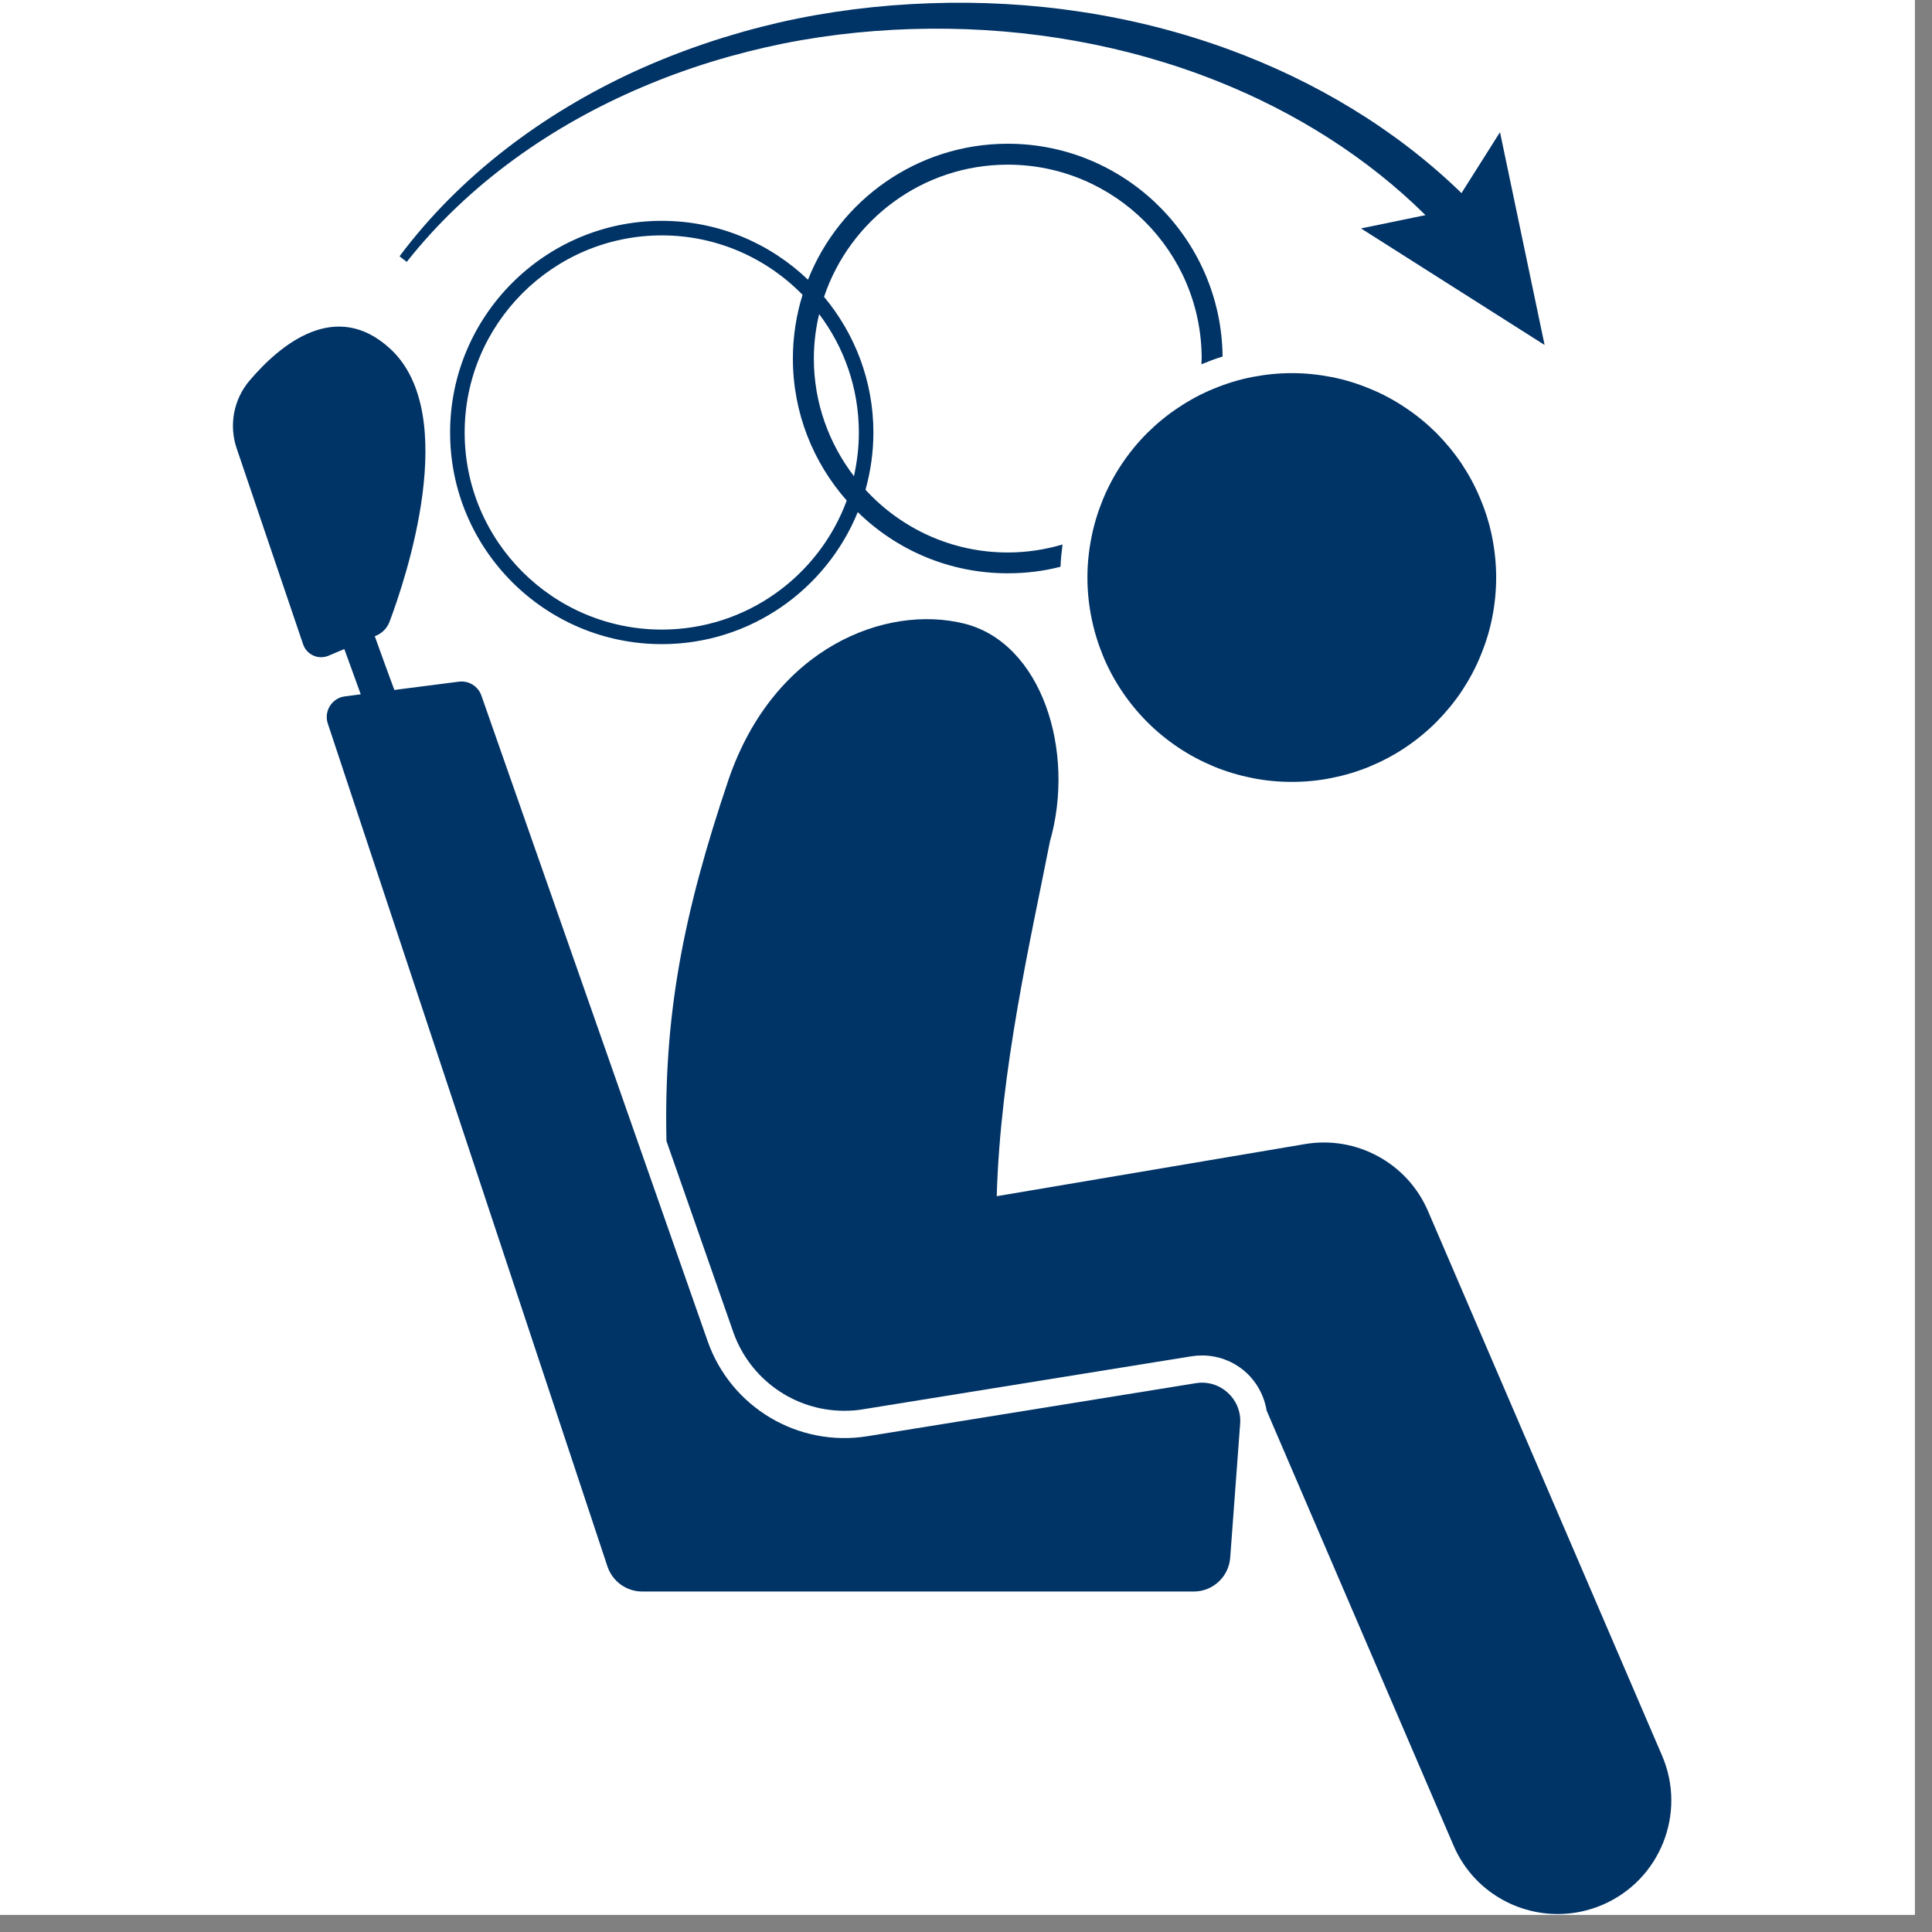
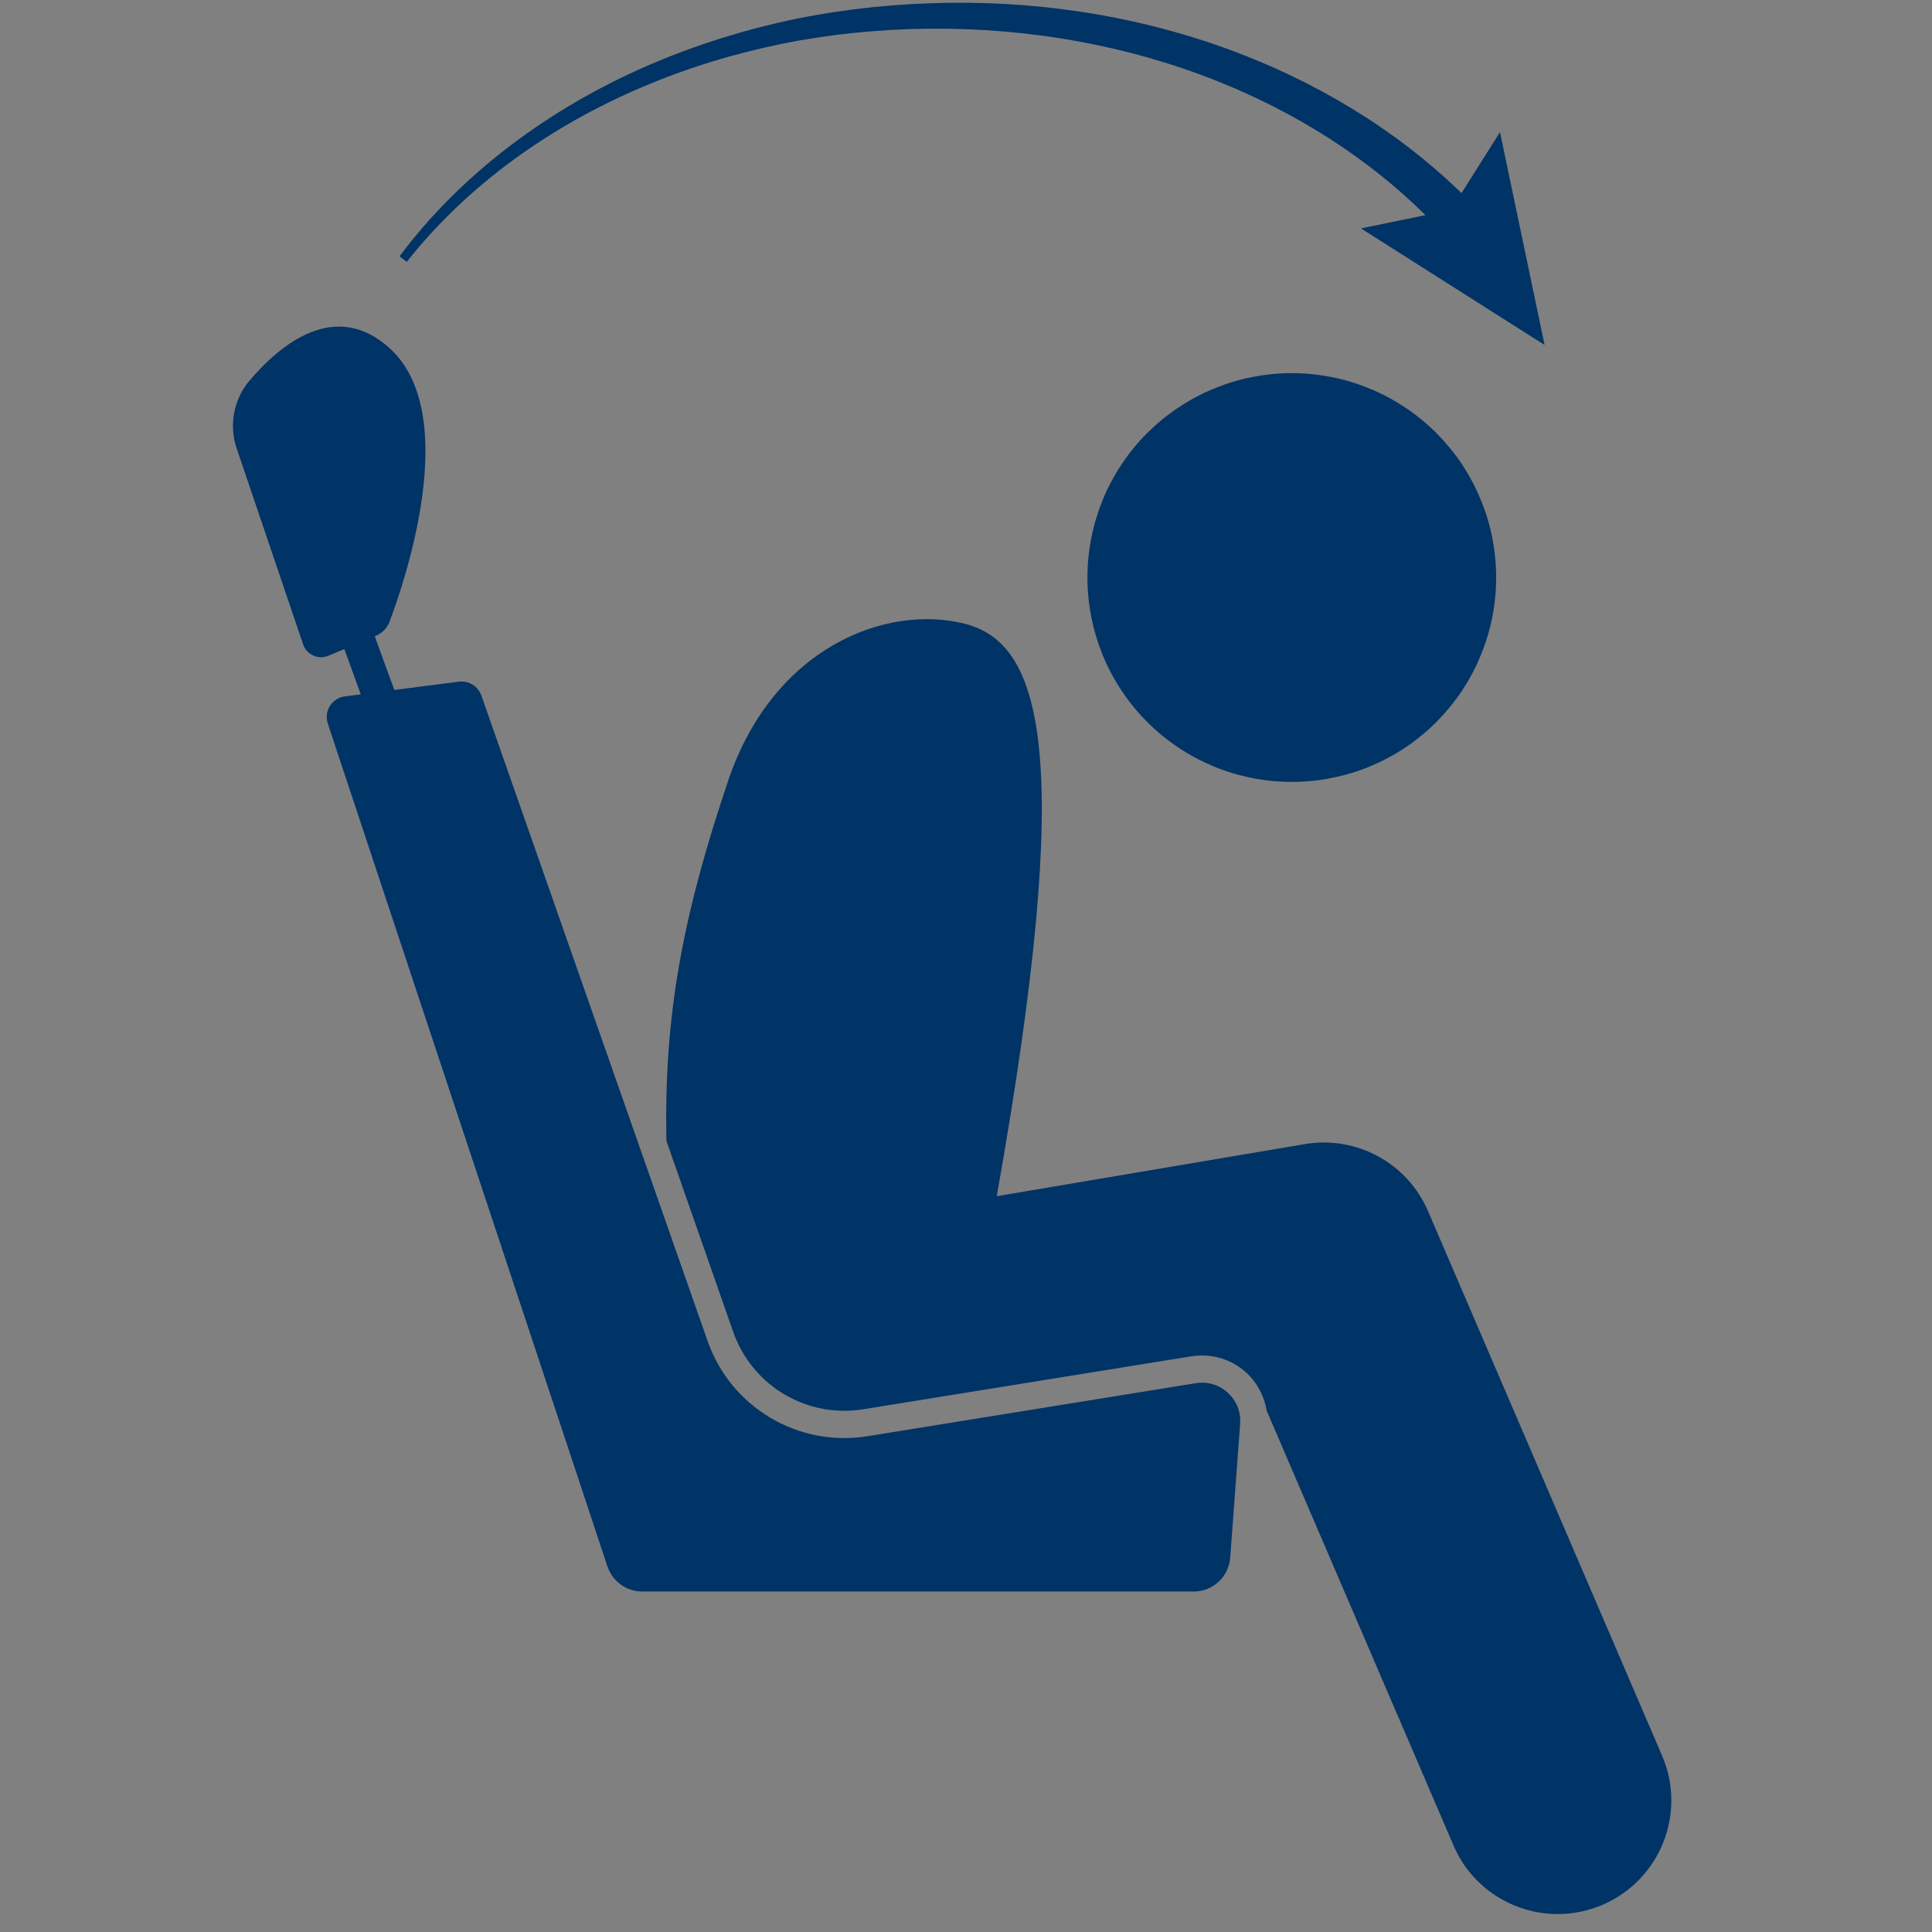
<svg xmlns="http://www.w3.org/2000/svg" width="74" zoomAndPan="magnify" viewBox="0 0 55.5 55.5" height="74" preserveAspectRatio="xMidYMid meet" version="1.0">
  <rect x="0" y="0" width="55.5" height="55.5" fill="#808080" stroke="none" />
  <defs>
    <clipPath id="ec74d95904">
-       <path d="M 0 0 L 55.004 0 L 55.004 55.004 L 0 55.004 Z M 0 0 " clip-rule="nonzero" />
-     </clipPath>
+       </clipPath>
    <clipPath id="7593be853e">
      <path d="M 19 17 L 48.156 17 L 48.156 55 L 19 55 Z M 19 17 " clip-rule="nonzero" />
    </clipPath>
    <clipPath id="c59cb0eccb">
      <path d="M 6.531 9 L 36 9 L 36 46 L 6.531 46 Z M 6.531 9 " clip-rule="nonzero" />
    </clipPath>
  </defs>
  <g clip-path="url(#ec74d95904)">
    <path fill="#ffffff" d="M 0 0 L 55.004 0 L 55.004 55.004 L 0 55.004 Z M 0 0 " fill-opacity="1" fill-rule="nonzero" />
    <path fill="#ffffff" d="M 0 0 L 55.004 0 L 55.004 55.004 L 0 55.004 Z M 0 0 " fill-opacity="1" fill-rule="nonzero" />
  </g>
-   <path fill="#003366" d="M 28.949 15.871 C 27.332 15.871 25.879 15.176 24.863 14.07 C 25.008 13.547 25.09 12.996 25.09 12.426 C 25.09 10.945 24.555 9.586 23.672 8.527 C 24.414 6.324 26.496 4.73 28.949 4.73 C 32.02 4.73 34.52 7.227 34.52 10.301 C 34.52 10.355 34.512 10.41 34.512 10.465 C 34.711 10.383 34.914 10.305 35.121 10.242 C 35.086 6.867 32.332 4.129 28.949 4.129 C 26.348 4.129 24.113 5.75 23.211 8.035 C 22.117 6.988 20.637 6.344 19.012 6.344 C 15.656 6.344 12.93 9.074 12.93 12.426 C 12.93 15.777 15.656 18.504 19.012 18.504 C 21.555 18.504 23.734 16.934 24.641 14.711 C 25.754 15.801 27.273 16.469 28.949 16.469 C 29.473 16.469 29.98 16.406 30.465 16.281 C 30.473 16.066 30.496 15.852 30.523 15.641 C 30.023 15.789 29.496 15.871 28.949 15.871 Z M 24.672 12.426 C 24.672 12.855 24.621 13.273 24.531 13.68 C 23.812 12.738 23.379 11.57 23.379 10.301 C 23.379 9.859 23.434 9.434 23.531 9.023 C 24.246 9.969 24.672 11.148 24.672 12.426 Z M 19.012 18.086 C 15.887 18.086 13.348 15.547 13.348 12.426 C 13.348 9.305 15.887 6.762 19.012 6.762 C 20.594 6.762 22.027 7.418 23.055 8.469 C 22.875 9.047 22.777 9.664 22.777 10.301 C 22.777 11.863 23.363 13.289 24.324 14.379 C 23.527 16.543 21.445 18.086 19.012 18.086 Z M 19.012 18.086 " fill-opacity="1" fill-rule="nonzero" />
  <g clip-path="url(#7593be853e)">
-     <path fill="#003366" d="M 44.75 54.984 C 45.18 54.984 45.617 54.898 46.035 54.719 C 47.691 54.008 48.457 52.09 47.746 50.434 L 41.023 34.793 C 40.43 33.41 38.965 32.613 37.48 32.867 L 28.633 34.363 C 28.734 30.738 29.609 26.988 30.16 24.176 C 30.906 21.578 29.926 18.469 27.699 17.914 C 25.473 17.359 22.242 18.57 20.93 22.391 C 19.613 26.289 19.066 29.184 19.145 32.777 L 21.066 38.27 C 21.543 39.621 22.82 40.527 24.25 40.527 C 24.434 40.527 24.613 40.516 24.793 40.484 L 34.23 38.961 C 34.332 38.945 34.434 38.938 34.535 38.938 C 35.055 38.938 35.555 39.156 35.91 39.539 C 36.164 39.816 36.328 40.16 36.387 40.523 L 41.754 53.012 C 42.281 54.246 43.484 54.984 44.75 54.984 Z M 44.75 54.984 " fill-opacity="1" fill-rule="nonzero" />
+     <path fill="#003366" d="M 44.75 54.984 C 45.18 54.984 45.617 54.898 46.035 54.719 C 47.691 54.008 48.457 52.09 47.746 50.434 L 41.023 34.793 C 40.43 33.41 38.965 32.613 37.48 32.867 L 28.633 34.363 C 30.906 21.578 29.926 18.469 27.699 17.914 C 25.473 17.359 22.242 18.57 20.93 22.391 C 19.613 26.289 19.066 29.184 19.145 32.777 L 21.066 38.27 C 21.543 39.621 22.82 40.527 24.25 40.527 C 24.434 40.527 24.613 40.516 24.793 40.484 L 34.23 38.961 C 34.332 38.945 34.434 38.938 34.535 38.938 C 35.055 38.938 35.555 39.156 35.91 39.539 C 36.164 39.816 36.328 40.16 36.387 40.523 L 41.754 53.012 C 42.281 54.246 43.484 54.984 44.75 54.984 Z M 44.75 54.984 " fill-opacity="1" fill-rule="nonzero" />
  </g>
  <g clip-path="url(#c59cb0eccb)">
    <path fill="#003366" d="M 9.91 20.004 C 9.535 20.051 9.297 20.43 9.418 20.789 L 17.449 44.996 C 17.594 45.43 17.996 45.719 18.449 45.719 L 34.293 45.719 C 34.844 45.719 35.301 45.293 35.34 44.742 L 35.625 40.902 C 35.68 40.195 35.055 39.621 34.355 39.734 L 24.918 41.258 C 22.93 41.578 20.996 40.43 20.328 38.527 L 13.828 19.98 C 13.734 19.711 13.465 19.547 13.184 19.582 L 11.328 19.82 L 11.051 19.066 L 10.766 18.277 L 10.801 18.262 C 10.98 18.188 11.121 18.043 11.191 17.859 C 11.648 16.645 13.25 11.906 11.211 10.02 C 9.641 8.574 8.051 9.895 7.168 10.934 C 6.711 11.473 6.57 12.215 6.801 12.887 L 8.707 18.508 C 8.809 18.809 9.145 18.961 9.438 18.836 L 9.891 18.645 L 10.09 19.191 L 10.363 19.945 Z M 9.91 20.004 " fill-opacity="1" fill-rule="nonzero" />
  </g>
  <path fill="#003366" d="M 42.98 16.59 C 42.98 16.977 42.941 17.359 42.867 17.734 C 42.793 18.113 42.68 18.48 42.531 18.836 C 42.387 19.195 42.203 19.531 41.992 19.852 C 41.777 20.172 41.531 20.469 41.262 20.742 C 40.988 21.016 40.691 21.258 40.371 21.473 C 40.051 21.688 39.711 21.867 39.355 22.016 C 39 22.164 38.633 22.273 38.254 22.348 C 37.875 22.426 37.496 22.461 37.109 22.461 C 36.723 22.461 36.344 22.426 35.965 22.348 C 35.586 22.273 35.219 22.164 34.863 22.016 C 34.508 21.867 34.168 21.688 33.848 21.473 C 33.527 21.258 33.23 21.016 32.957 20.742 C 32.684 20.469 32.441 20.172 32.227 19.852 C 32.012 19.531 31.832 19.195 31.684 18.836 C 31.539 18.48 31.426 18.113 31.352 17.734 C 31.277 17.359 31.238 16.977 31.238 16.59 C 31.238 16.207 31.277 15.824 31.352 15.445 C 31.426 15.066 31.539 14.699 31.684 14.344 C 31.832 13.988 32.012 13.648 32.227 13.328 C 32.441 13.008 32.684 12.711 32.957 12.438 C 33.23 12.168 33.527 11.922 33.848 11.711 C 34.168 11.496 34.508 11.312 34.863 11.168 C 35.219 11.02 35.586 10.906 35.965 10.832 C 36.344 10.758 36.723 10.719 37.109 10.719 C 37.496 10.719 37.875 10.758 38.254 10.832 C 38.633 10.906 39 11.02 39.355 11.168 C 39.711 11.312 40.051 11.496 40.371 11.711 C 40.691 11.922 40.988 12.168 41.262 12.438 C 41.531 12.711 41.777 13.008 41.992 13.328 C 42.203 13.648 42.387 13.988 42.531 14.344 C 42.68 14.699 42.793 15.066 42.867 15.445 C 42.941 15.824 42.98 16.207 42.98 16.59 Z M 42.98 16.59 " fill-opacity="1" fill-rule="nonzero" />
  <path fill="#003366" d="M 11.477 7.363 L 11.684 7.523 C 13.453 5.285 15.848 3.605 18.453 2.5 C 19.754 1.945 21.117 1.531 22.504 1.25 C 23.891 0.973 25.305 0.836 26.719 0.824 C 29.539 0.801 32.367 1.293 34.973 2.332 C 37.199 3.219 39.266 4.512 40.949 6.18 L 39.098 6.562 L 44.371 9.91 L 43.09 3.797 L 41.984 5.547 C 40.082 3.699 37.77 2.328 35.316 1.426 C 32.559 0.414 29.613 -0.012 26.699 0.094 C 25.246 0.145 23.793 0.324 22.375 0.648 C 20.957 0.977 19.57 1.441 18.25 2.043 C 15.617 3.25 13.215 5.039 11.477 7.363 Z M 11.477 7.363 " fill-opacity="1" fill-rule="nonzero" />
</svg>